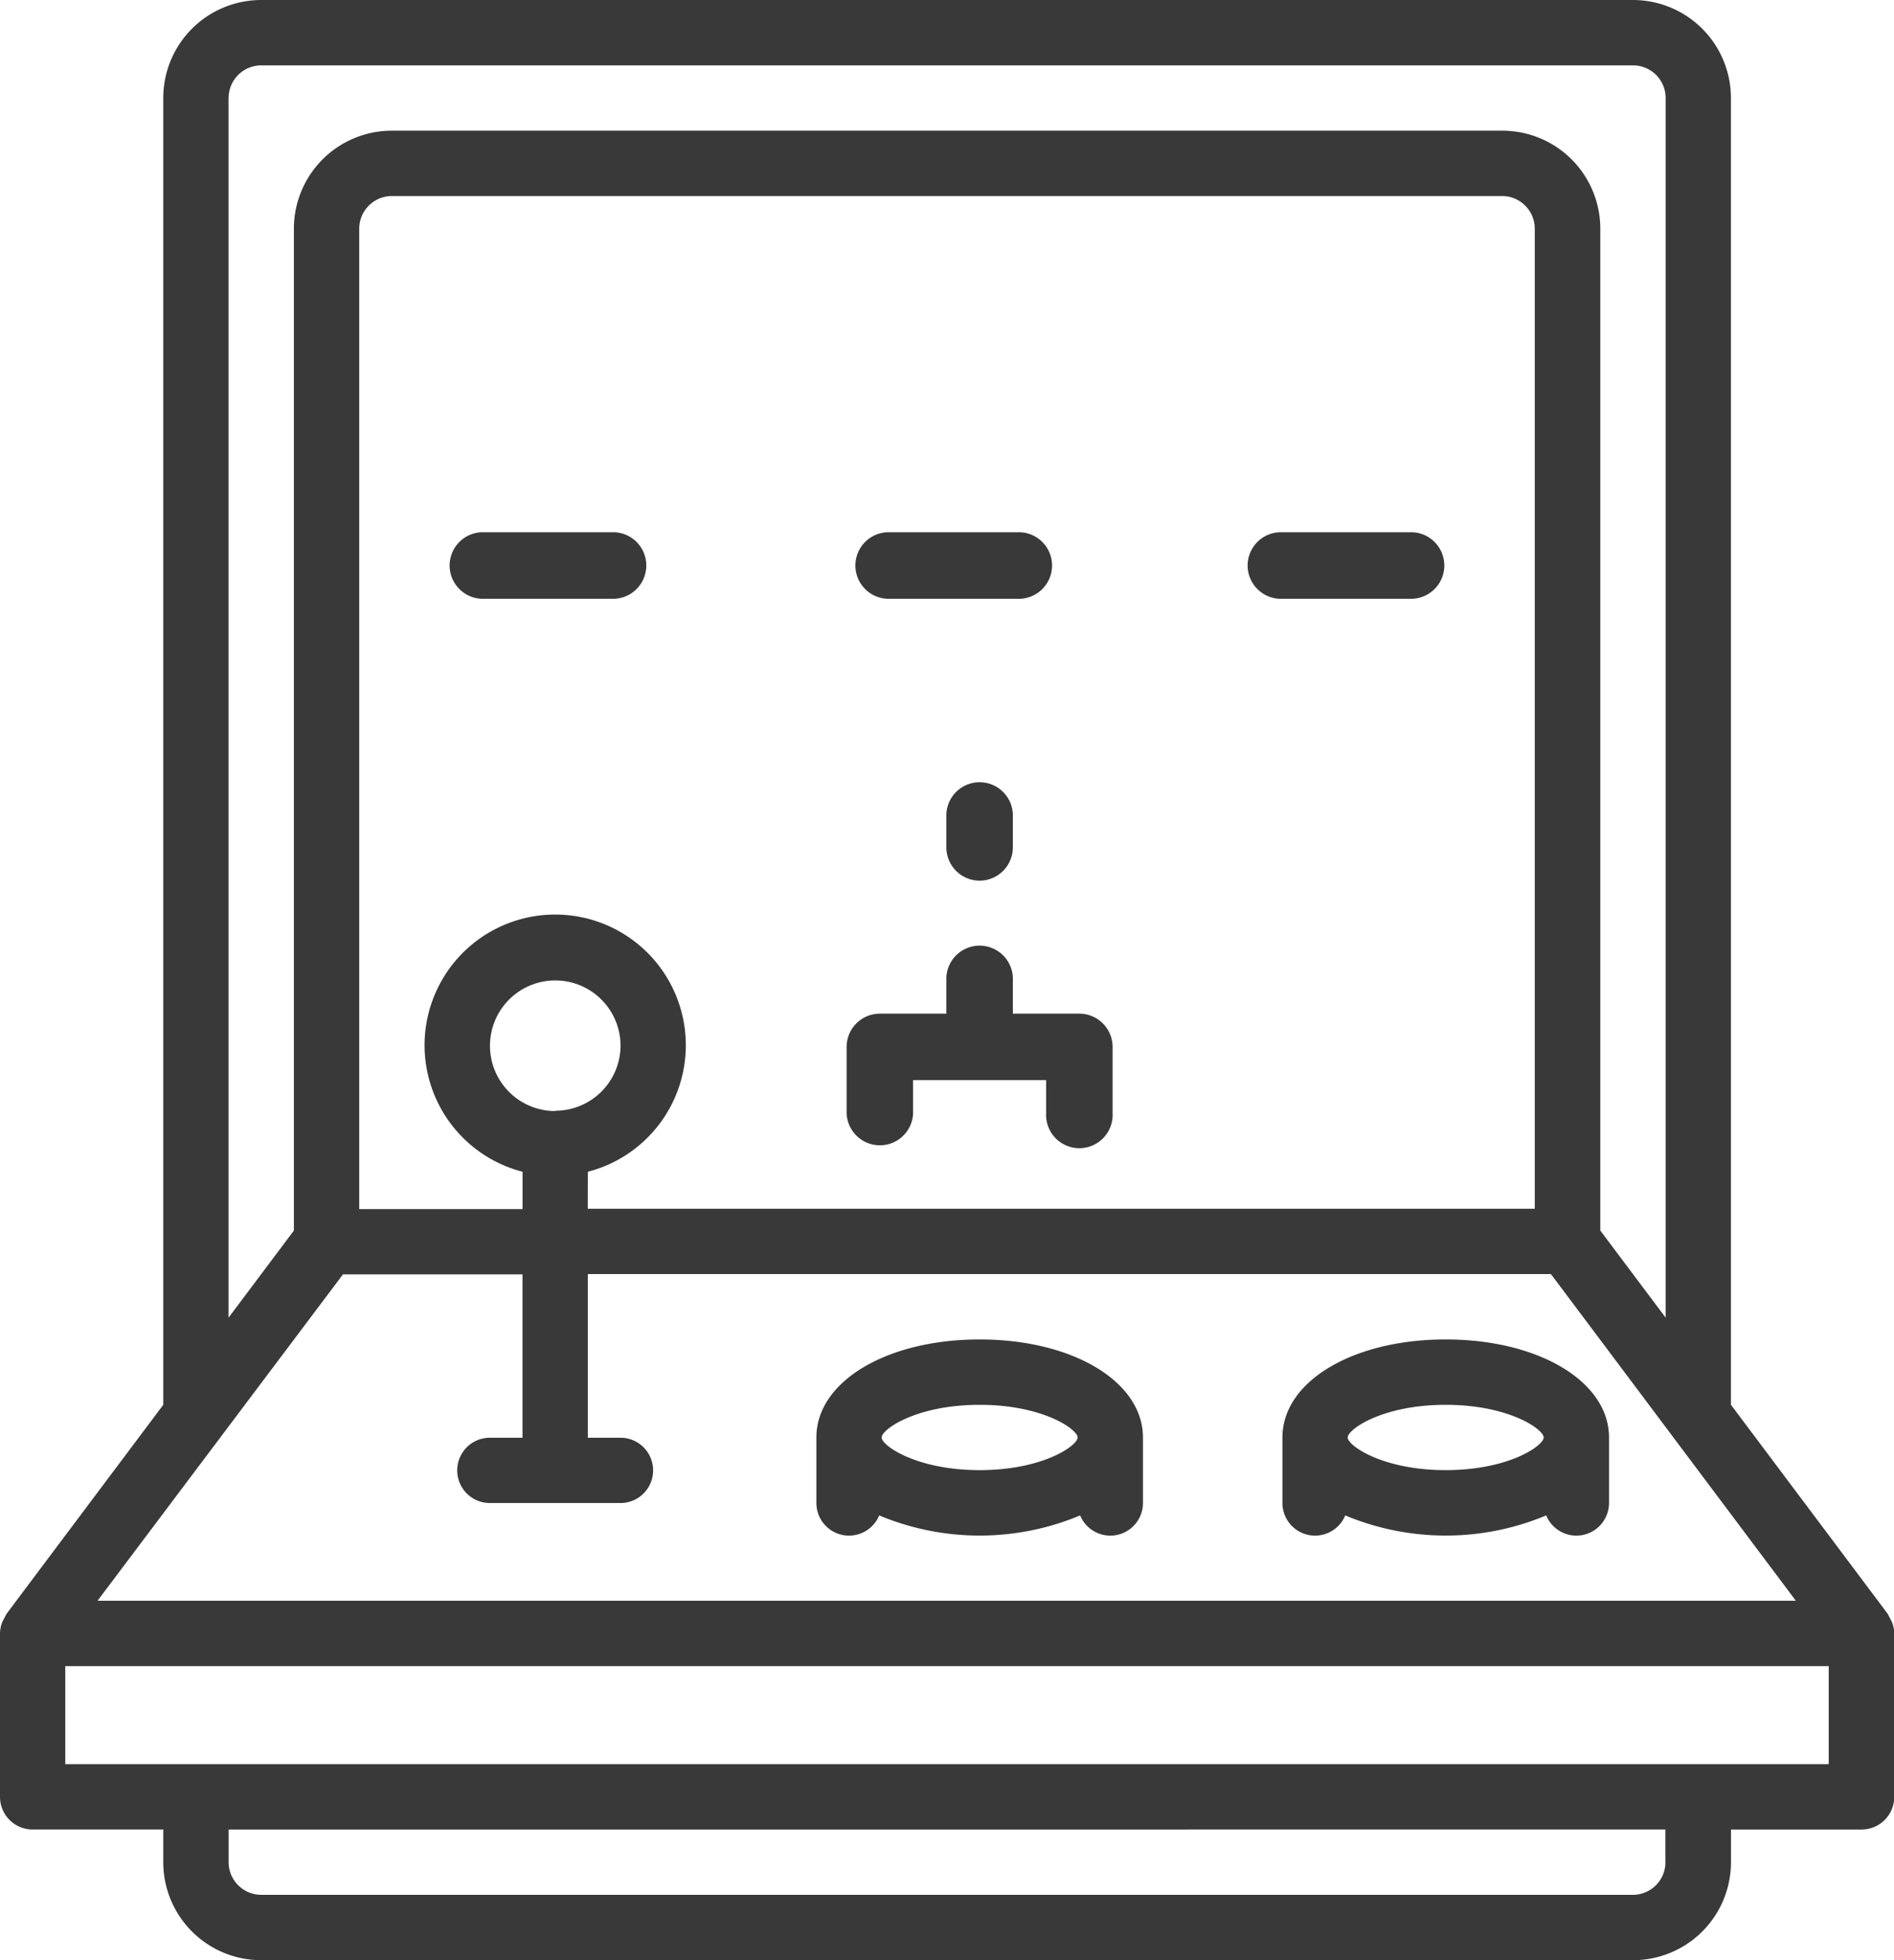
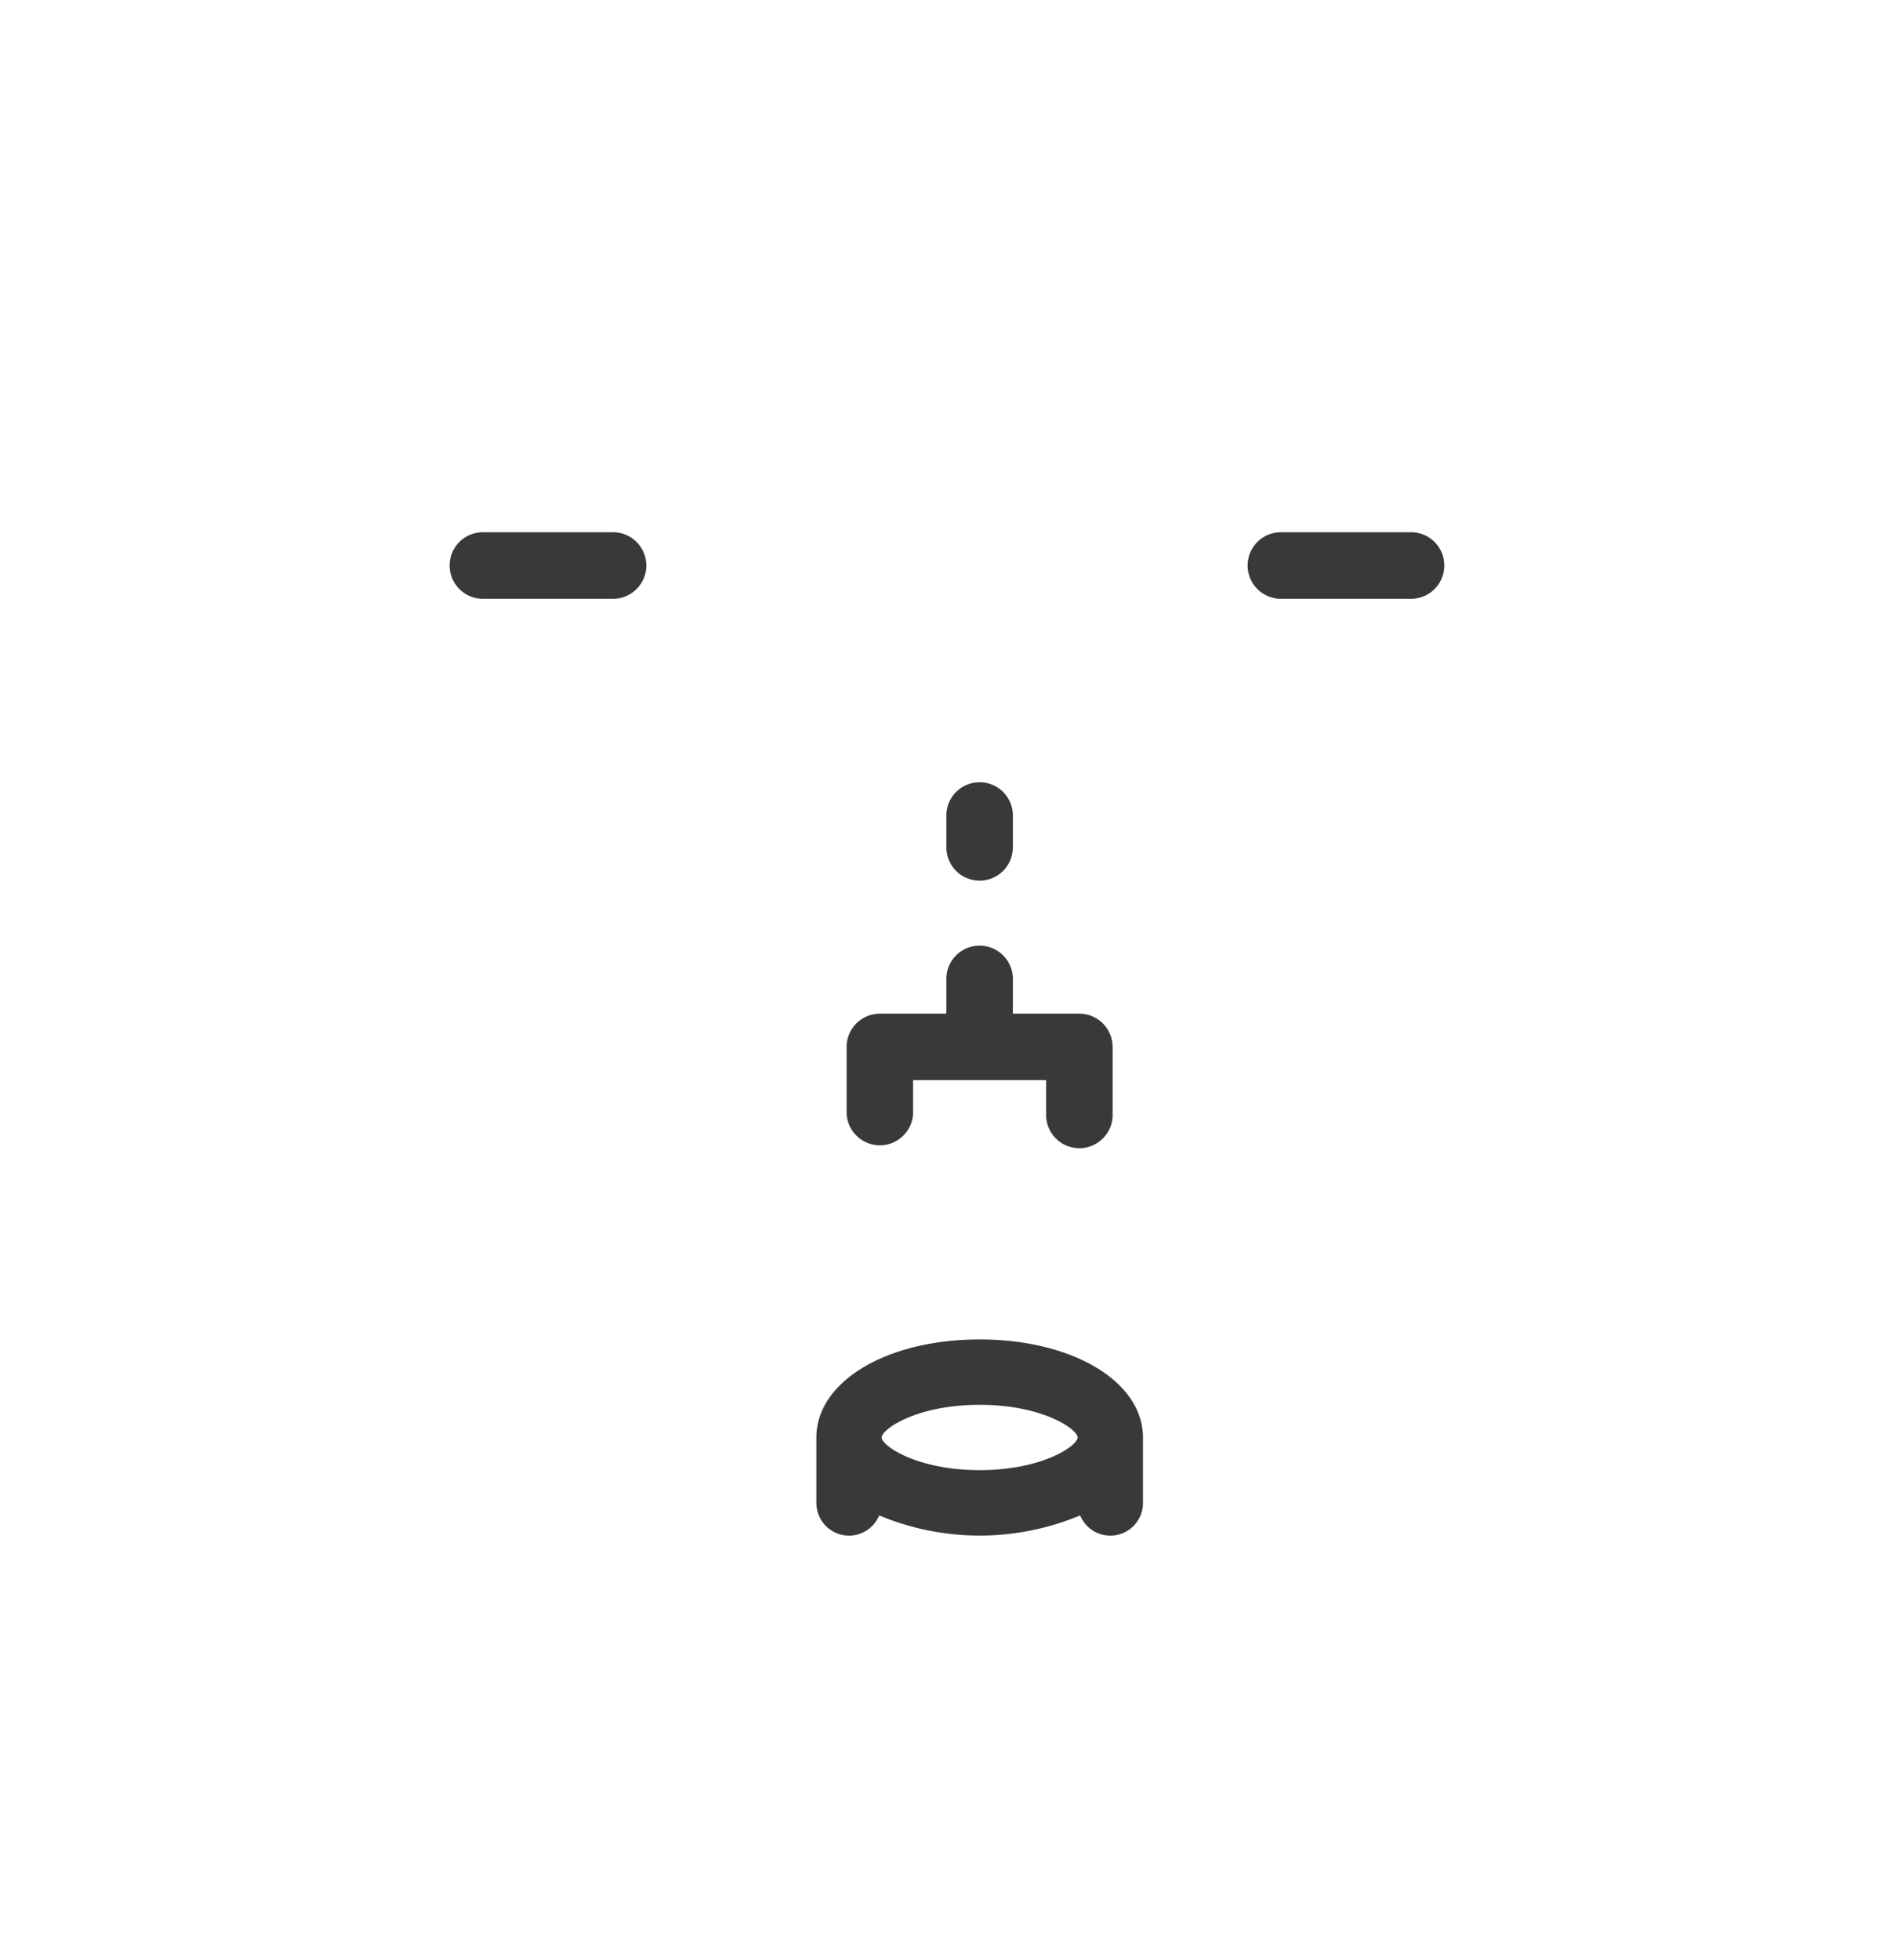
<svg xmlns="http://www.w3.org/2000/svg" width="30" height="31.035" viewBox="0 0 30 31.035">
  <g id="Grupo_780" data-name="Grupo 780" transform="translate(0)">
-     <path id="Caminho_372" data-name="Caminho 372" d="M38.5,25.678l-.066-.127-2.483-3.31V1.552A1.552,1.552,0,0,0,34.4,0H12.672A1.552,1.552,0,0,0,11.12,1.552v20.69l-2.483,3.31a13.428,13.428,0,0,0-.066.127.507.507,0,0,0-.037.184v2.586a.517.517,0,0,0,.517.517H11.12v.517a1.552,1.552,0,0,0,1.552,1.552H34.4a1.552,1.552,0,0,0,1.552-1.552v-.517h2.069a.517.517,0,0,0,.517-.517V25.862A.506.506,0,0,0,38.5,25.678ZM12.155,1.552a.517.517,0,0,1,.517-.517H34.4a.517.517,0,0,1,.517.517v19.31l-1.035-1.379V3.621a1.552,1.552,0,0,0-1.552-1.552H14.741a1.552,1.552,0,0,0-1.552,1.552V19.483l-1.035,1.379V1.552Zm5.69,17a2.069,2.069,0,1,0-1.034,0v.591H14.224V3.621a.517.517,0,0,1,.517-.517H32.327a.517.517,0,0,1,.517.517V19.138h-15Zm-.517-.961a1.034,1.034,0,1,1,1.035-1.034A1.034,1.034,0,0,1,17.327,17.586Zm-3.362,2.586H16.81v2.586h-.517a.517.517,0,1,0,0,1.034h2.069a.517.517,0,1,0,0-1.034h-.517V20.172H33.1l3.879,5.172h-26.9Zm20.948,9.31A.517.517,0,0,1,34.4,30H12.672a.517.517,0,0,1-.517-.517v-.517H34.913v.517ZM37.5,27.931H9.568V26.379H37.5Z" transform="translate(-8.534)" fill="#393939" />
    <path id="Caminho_373" data-name="Caminho 373" d="M224.452,349.867c-1.475,0-2.586.667-2.586,1.552v1.034a.517.517,0,0,0,.995.2,4.128,4.128,0,0,0,3.183,0,.517.517,0,0,0,.995-.2v-1.034C227.038,350.534,225.927,349.867,224.452,349.867Zm0,2.069c-1,0-1.552-.388-1.552-.517s.55-.517,1.552-.517,1.552.388,1.552.517S225.454,351.936,224.452,351.936Z" transform="translate(-208.935 -328.66)" fill="#393939" />
-     <path id="Caminho_374" data-name="Caminho 374" d="M326.852,349.867c-1.475,0-2.586.667-2.586,1.552v1.034a.517.517,0,0,0,.995.2,4.128,4.128,0,0,0,3.183,0,.517.517,0,0,0,.995-.2v-1.034C329.439,350.534,328.327,349.867,326.852,349.867Zm0,2.069c-1,0-1.552-.388-1.552-.517s.55-.517,1.552-.517,1.552.388,1.552.517S327.854,351.936,326.852,351.936Z" transform="translate(-303.953 -328.66)" fill="#393939" />
    <path id="Caminho_375" data-name="Caminho 375" d="M234.087,248.52h-1.053v-.527a.527.527,0,1,0-1.053,0v.527h-1.053a.527.527,0,0,0-.527.527V250.1a.527.527,0,0,0,1.053,0v-.527h2.107v.527a.527.527,0,1,0,1.053,0v-1.053A.527.527,0,0,0,234.087,248.52Z" transform="translate(-216.991 -232.471)" fill="#393939" />
    <path id="Caminho_376" data-name="Caminho 376" d="M256.527,206.381a.527.527,0,0,0,.527-.527v-.527a.527.527,0,0,0-1.053,0v.527A.527.527,0,0,0,256.527,206.381Z" transform="translate(-241.011 -192.438)" fill="#393939" />
    <path id="Caminho_379" data-name="Caminho 379" d="M130.634,136.533h-2.107a.527.527,0,0,0,0,1.053h2.107a.527.527,0,0,0,0-1.053Z" transform="translate(-120.901 -128.106)" fill="#393939" />
-     <path id="Caminho_385" data-name="Caminho 385" d="M267.167,136.533h-2.107a.527.527,0,0,0,0,1.053h2.107a.527.527,0,0,0,0-1.053Z" transform="translate(-251.007 -128.106)" fill="#393939" />
    <path id="Caminho_388" data-name="Caminho 388" d="M335.434,136.533h-2.107a.527.527,0,0,0,0,1.053h2.107a.527.527,0,0,0,0-1.053Z" transform="translate(-313.061 -128.106)" fill="#393939" />
  </g>
</svg>